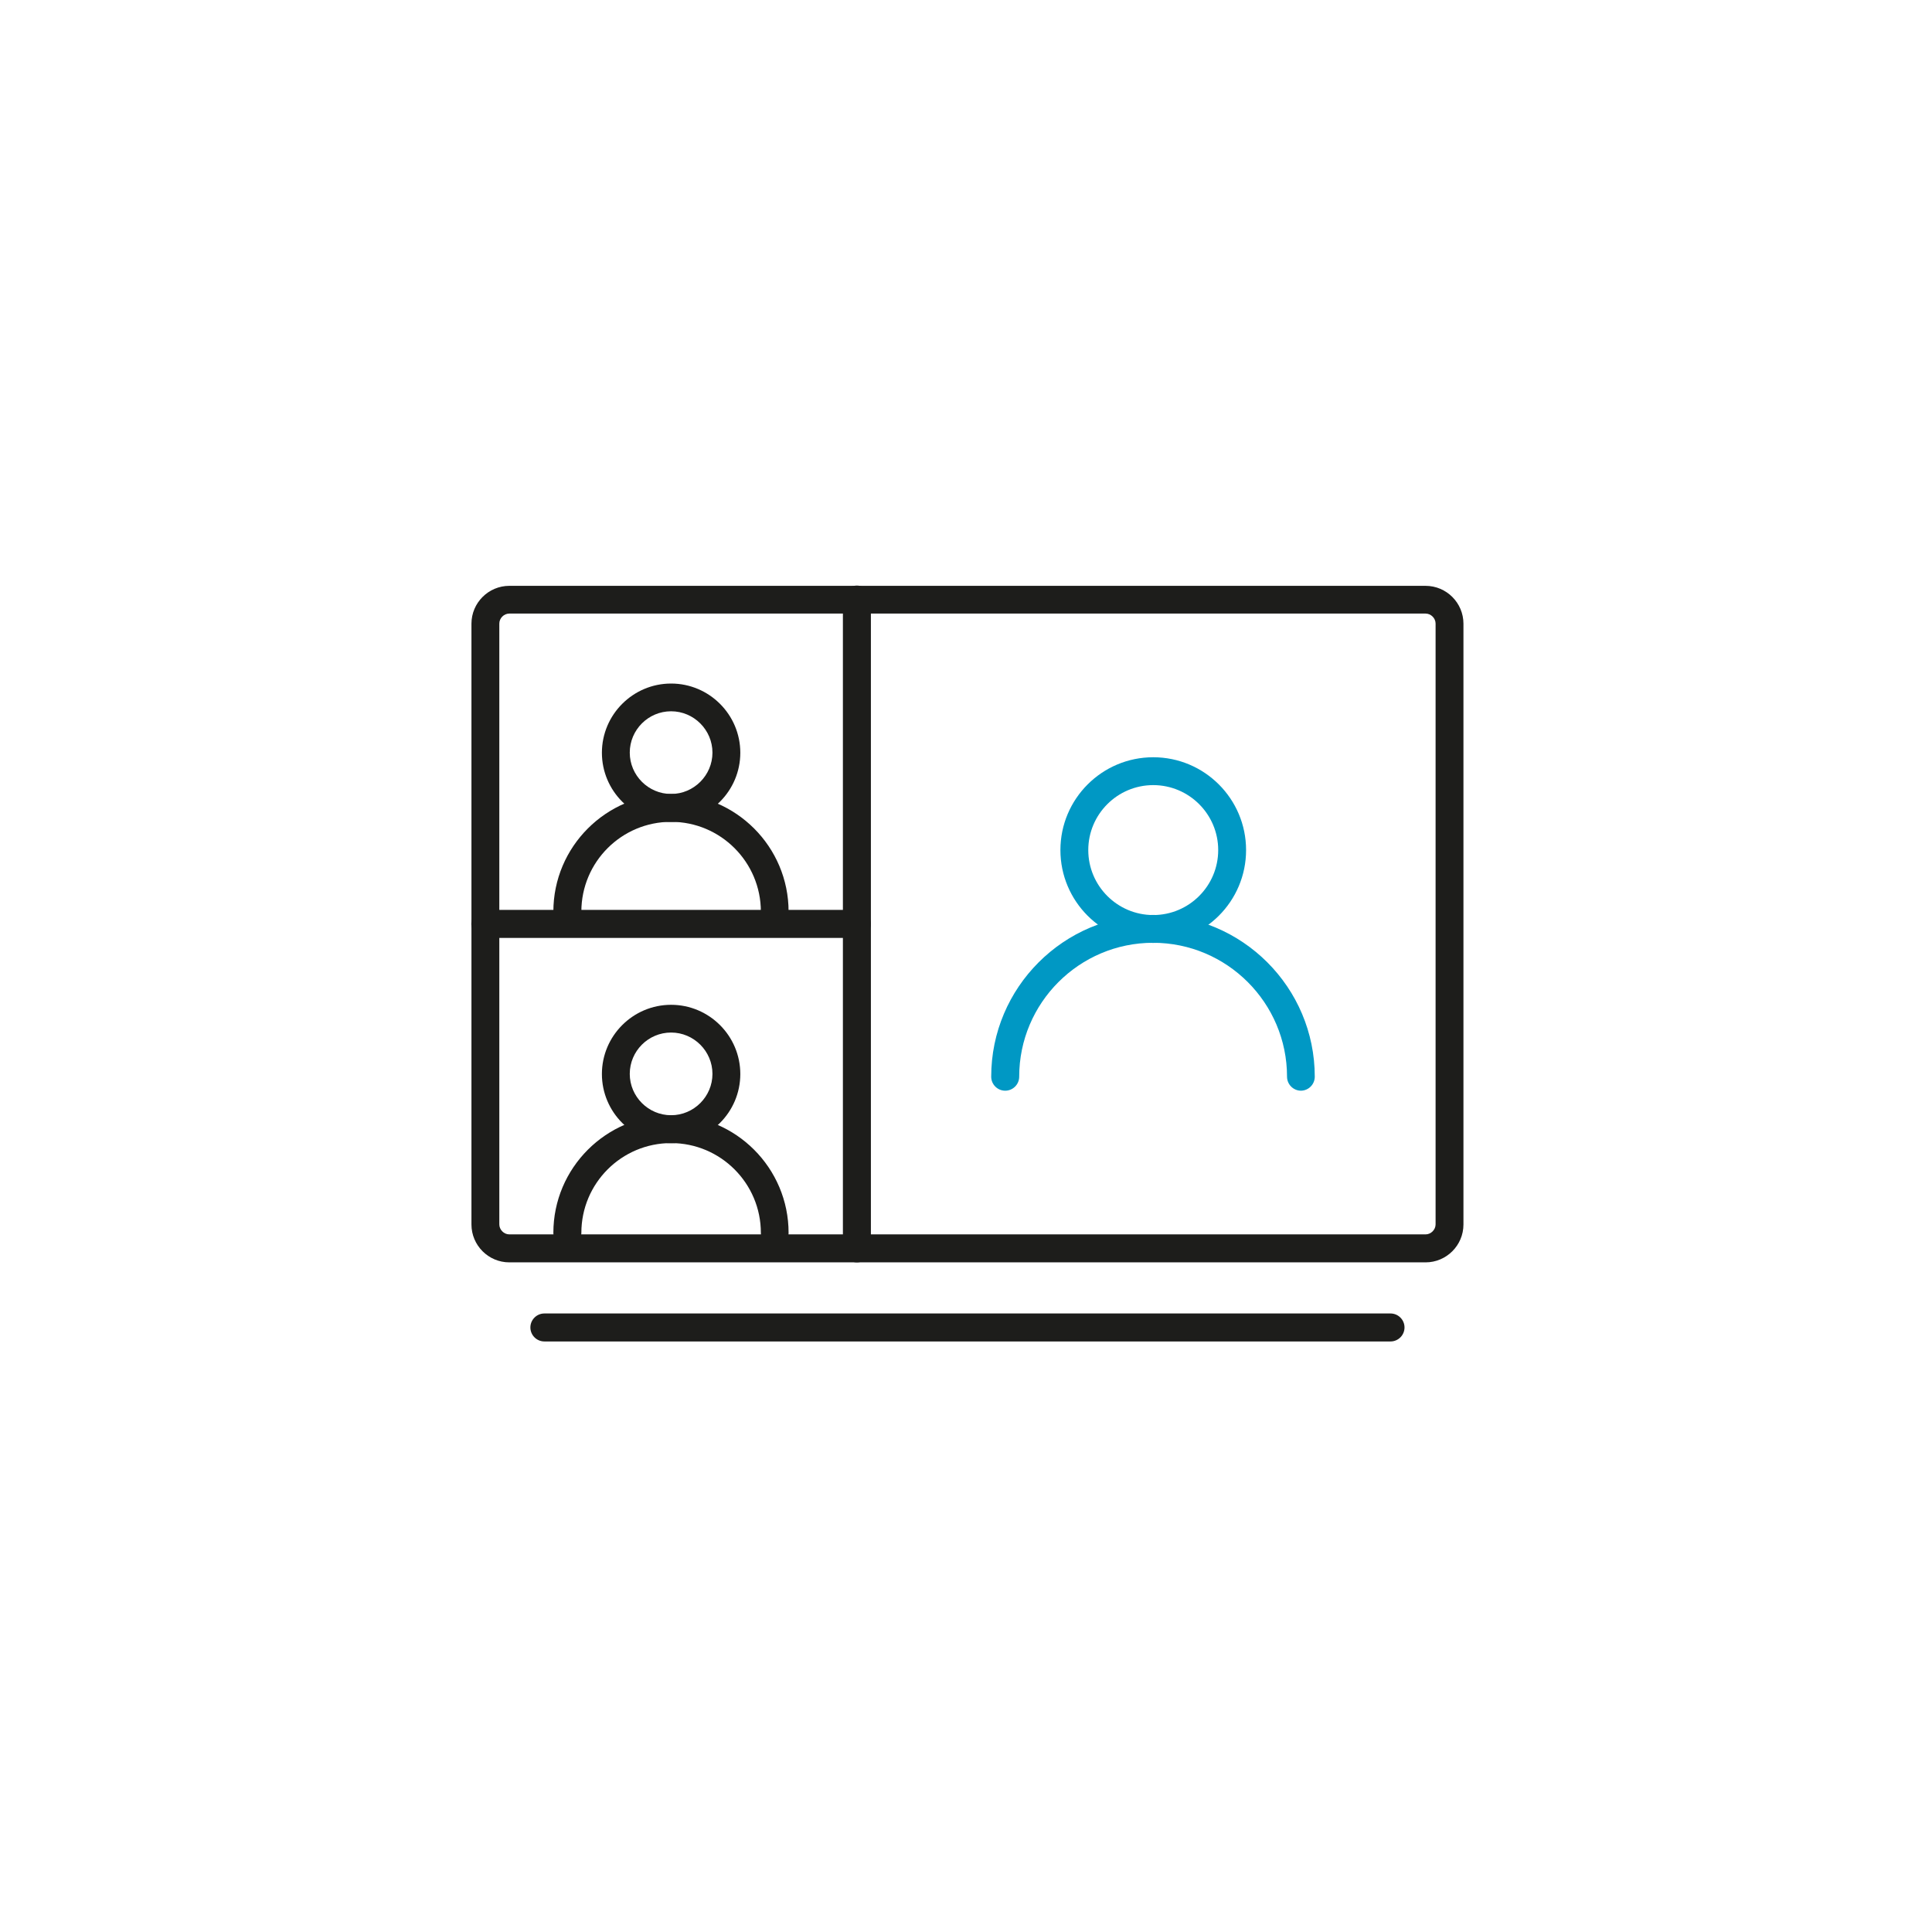
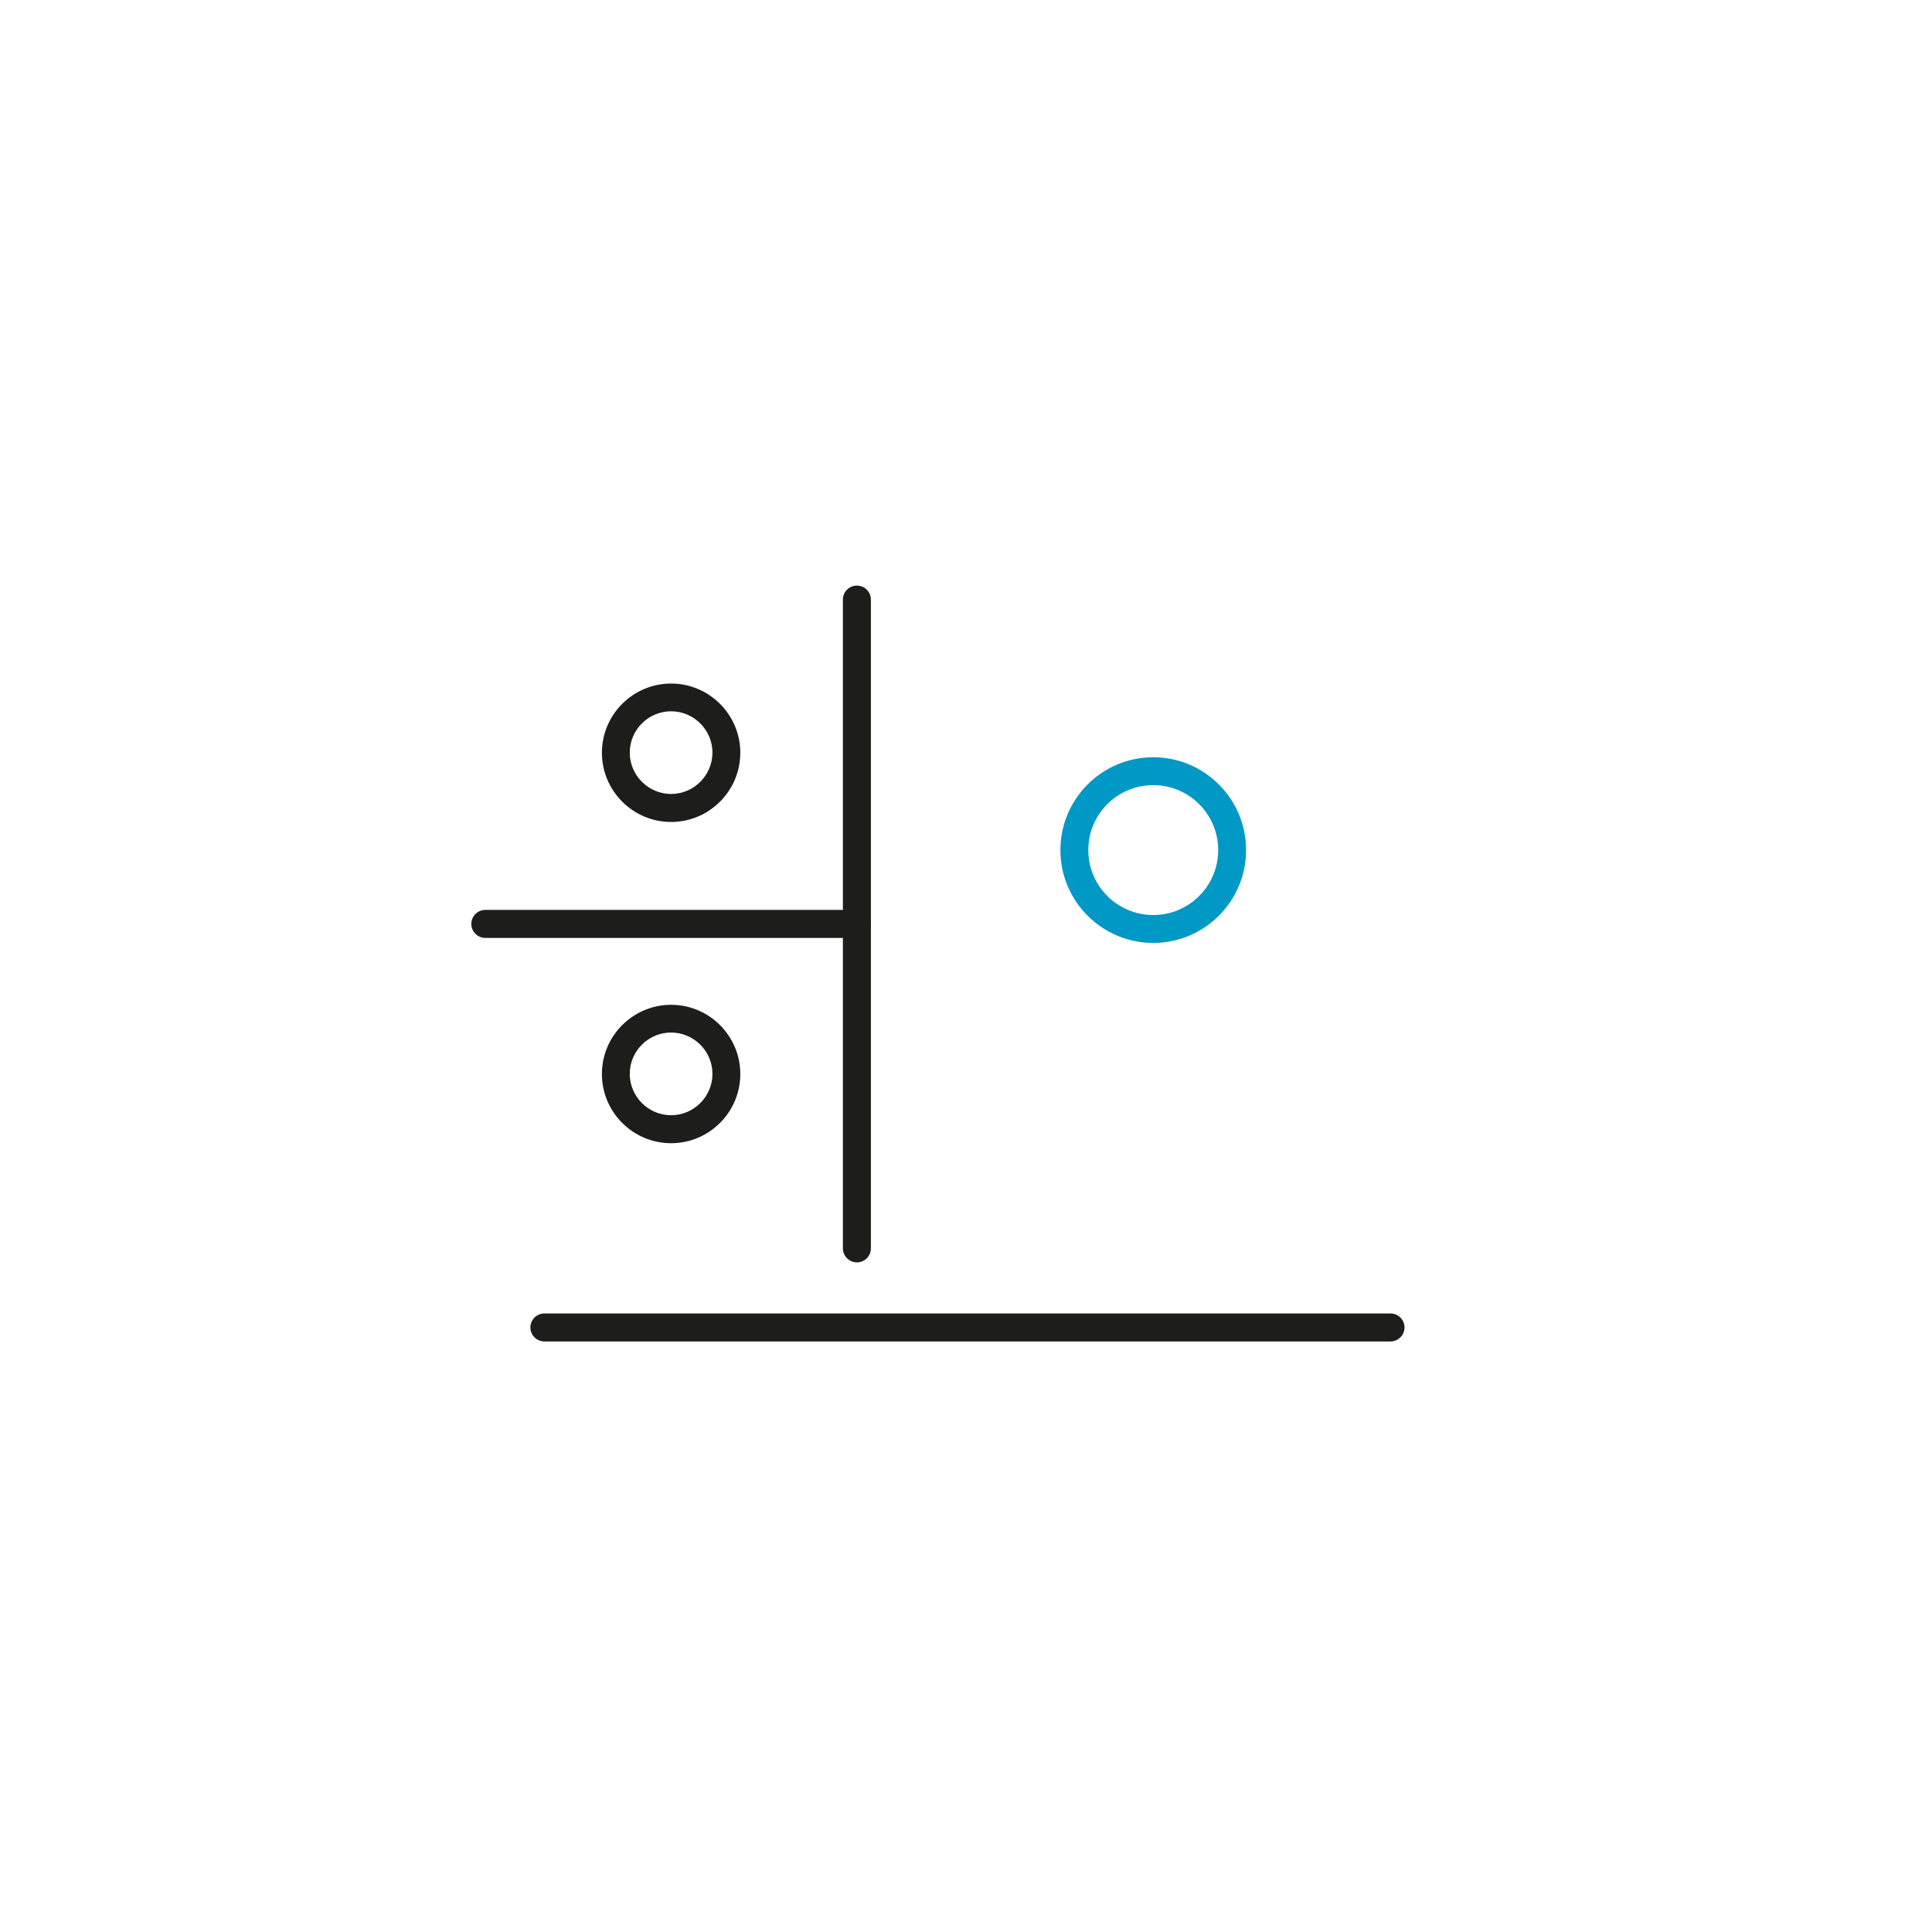
<svg xmlns="http://www.w3.org/2000/svg" width="800" zoomAndPan="magnify" viewBox="0 0 600 600" height="800" preserveAspectRatio="xMidYMid meet" version="1.0">
  <rect x="-60" width="720" fill="#ffffff" y="-60" height="720" fill-opacity="1" />
-   <rect x="-60" width="720" fill="#ffffff" y="-60" height="720" fill-opacity="1" />
  <path fill="#1d1d1b" d="M 208.418 255.27 C 196.574 255.27 186.926 245.617 186.926 233.773 C 186.926 221.934 196.574 212.281 208.418 212.281 C 220.262 212.281 229.91 221.934 229.91 233.773 C 229.91 245.617 220.262 255.27 208.418 255.27 Z M 208.418 220.895 C 201.32 220.895 195.578 226.676 195.578 233.734 C 195.578 240.793 201.359 246.574 208.418 246.574 C 215.477 246.574 221.258 240.793 221.258 233.734 C 221.258 226.676 215.477 220.895 208.418 220.895 Z M 208.418 220.895 " fill-opacity="1" fill-rule="nonzero" />
-   <path fill="#1d1d1b" d="M 240.637 287.445 C 238.246 287.445 236.293 285.492 236.293 283.102 C 236.293 267.75 223.809 255.227 208.418 255.227 C 193.027 255.227 180.547 267.707 180.547 283.102 C 180.547 285.492 178.594 287.445 176.199 287.445 C 173.809 287.445 171.852 285.492 171.852 283.102 C 171.852 262.965 188.242 246.574 208.379 246.574 C 228.516 246.574 244.902 262.965 244.902 283.102 C 244.902 285.492 242.949 287.445 240.559 287.445 Z M 240.637 287.445 " fill-opacity="1" fill-rule="nonzero" />
  <path fill="#1d1d1b" d="M 208.418 355.035 C 196.574 355.035 186.926 345.387 186.926 333.543 C 186.926 321.699 196.574 312.051 208.418 312.051 C 220.262 312.051 229.91 321.699 229.91 333.543 C 229.91 345.387 220.262 355.035 208.418 355.035 Z M 208.418 320.664 C 201.32 320.664 195.578 326.445 195.578 333.504 C 195.578 340.562 201.359 346.344 208.418 346.344 C 215.477 346.344 221.258 340.562 221.258 333.504 C 221.258 326.445 215.477 320.664 208.418 320.664 Z M 208.418 320.664 " fill-opacity="1" fill-rule="nonzero" />
-   <path fill="#1d1d1b" d="M 240.637 387.215 C 238.246 387.215 236.293 385.262 236.293 382.867 C 236.293 367.516 223.809 354.996 208.418 354.996 C 193.027 354.996 180.547 367.477 180.547 382.867 C 180.547 385.262 178.594 387.215 176.199 387.215 C 173.809 387.215 171.852 385.262 171.852 382.867 C 171.852 362.73 188.242 346.344 208.379 346.344 C 228.516 346.344 244.902 362.73 244.902 382.867 C 244.902 385.262 242.949 387.215 240.559 387.215 Z M 240.637 387.215 " fill-opacity="1" fill-rule="nonzero" />
-   <path fill="#1d1d1b" d="M 442.723 392.039 L 158.176 392.039 C 151.676 392.039 146.414 386.734 146.414 380.277 L 146.414 193.699 C 146.414 187.203 151.715 181.938 158.176 181.938 L 442.723 181.938 C 449.223 181.938 454.488 187.242 454.488 193.699 L 454.488 380.277 C 454.488 386.777 449.184 392.039 442.723 392.039 Z M 158.176 190.551 C 156.5 190.551 155.066 191.984 155.066 193.66 L 155.066 380.234 C 155.066 381.91 156.5 383.348 158.176 383.348 L 442.723 383.348 C 444.398 383.348 445.836 381.91 445.836 380.234 L 445.836 193.66 C 445.836 191.984 444.398 190.551 442.723 190.551 Z M 158.176 190.551 " fill-opacity="1" fill-rule="nonzero" />
  <path fill="#1d1d1b" d="M 431.84 416.602 L 169.062 416.602 C 166.668 416.602 164.715 414.648 164.715 412.254 C 164.715 409.863 166.668 407.91 169.062 407.91 L 431.84 407.91 C 434.23 407.91 436.184 409.863 436.184 412.254 C 436.184 414.648 434.23 416.602 431.84 416.602 Z M 431.84 416.602 " fill-opacity="1" fill-rule="nonzero" />
  <path fill="#0098c4" d="M 358.148 292.832 C 342.238 292.832 329.32 279.91 329.32 264 C 329.32 248.09 342.238 235.172 358.148 235.172 C 374.059 235.172 386.98 248.09 386.98 264 C 386.98 279.91 374.059 292.832 358.148 292.832 Z M 358.148 243.824 C 347.023 243.824 337.973 252.875 337.973 264 C 337.973 275.125 347.023 284.176 358.148 284.176 C 369.273 284.176 378.324 275.125 378.324 264 C 378.324 252.875 369.273 243.824 358.148 243.824 Z M 358.148 243.824 " fill-opacity="1" fill-rule="nonzero" />
-   <path fill="#0098c4" d="M 404.047 338.727 C 401.652 338.727 399.699 336.773 399.699 334.379 C 399.699 311.453 381.039 292.789 358.109 292.789 C 335.18 292.789 316.52 311.453 316.52 334.379 C 316.52 336.773 314.566 338.727 312.172 338.727 C 309.781 338.727 307.828 336.773 307.828 334.379 C 307.828 306.668 330.355 284.137 358.07 284.137 C 385.781 284.137 408.312 306.668 408.312 334.379 C 408.312 336.773 406.359 338.727 403.965 338.727 Z M 404.047 338.727 " fill-opacity="1" fill-rule="nonzero" />
  <path fill="#1d1d1b" d="M 266.117 392.039 C 263.727 392.039 261.77 390.086 261.77 387.691 L 261.77 186.203 C 261.77 183.812 263.727 181.859 266.117 181.859 C 268.512 181.859 270.465 183.812 270.465 186.203 L 270.465 387.691 C 270.465 390.086 268.512 392.039 266.117 392.039 Z M 266.117 392.039 " fill-opacity="1" fill-rule="nonzero" />
  <path fill="#1d1d1b" d="M 266.117 291.273 L 150.719 291.273 C 148.328 291.273 146.371 289.32 146.371 286.93 C 146.371 284.535 148.328 282.582 150.719 282.582 L 266.117 282.582 C 268.512 282.582 270.465 284.535 270.465 286.93 C 270.465 289.32 268.512 291.273 266.117 291.273 Z M 266.117 291.273 " fill-opacity="1" fill-rule="nonzero" />
</svg>